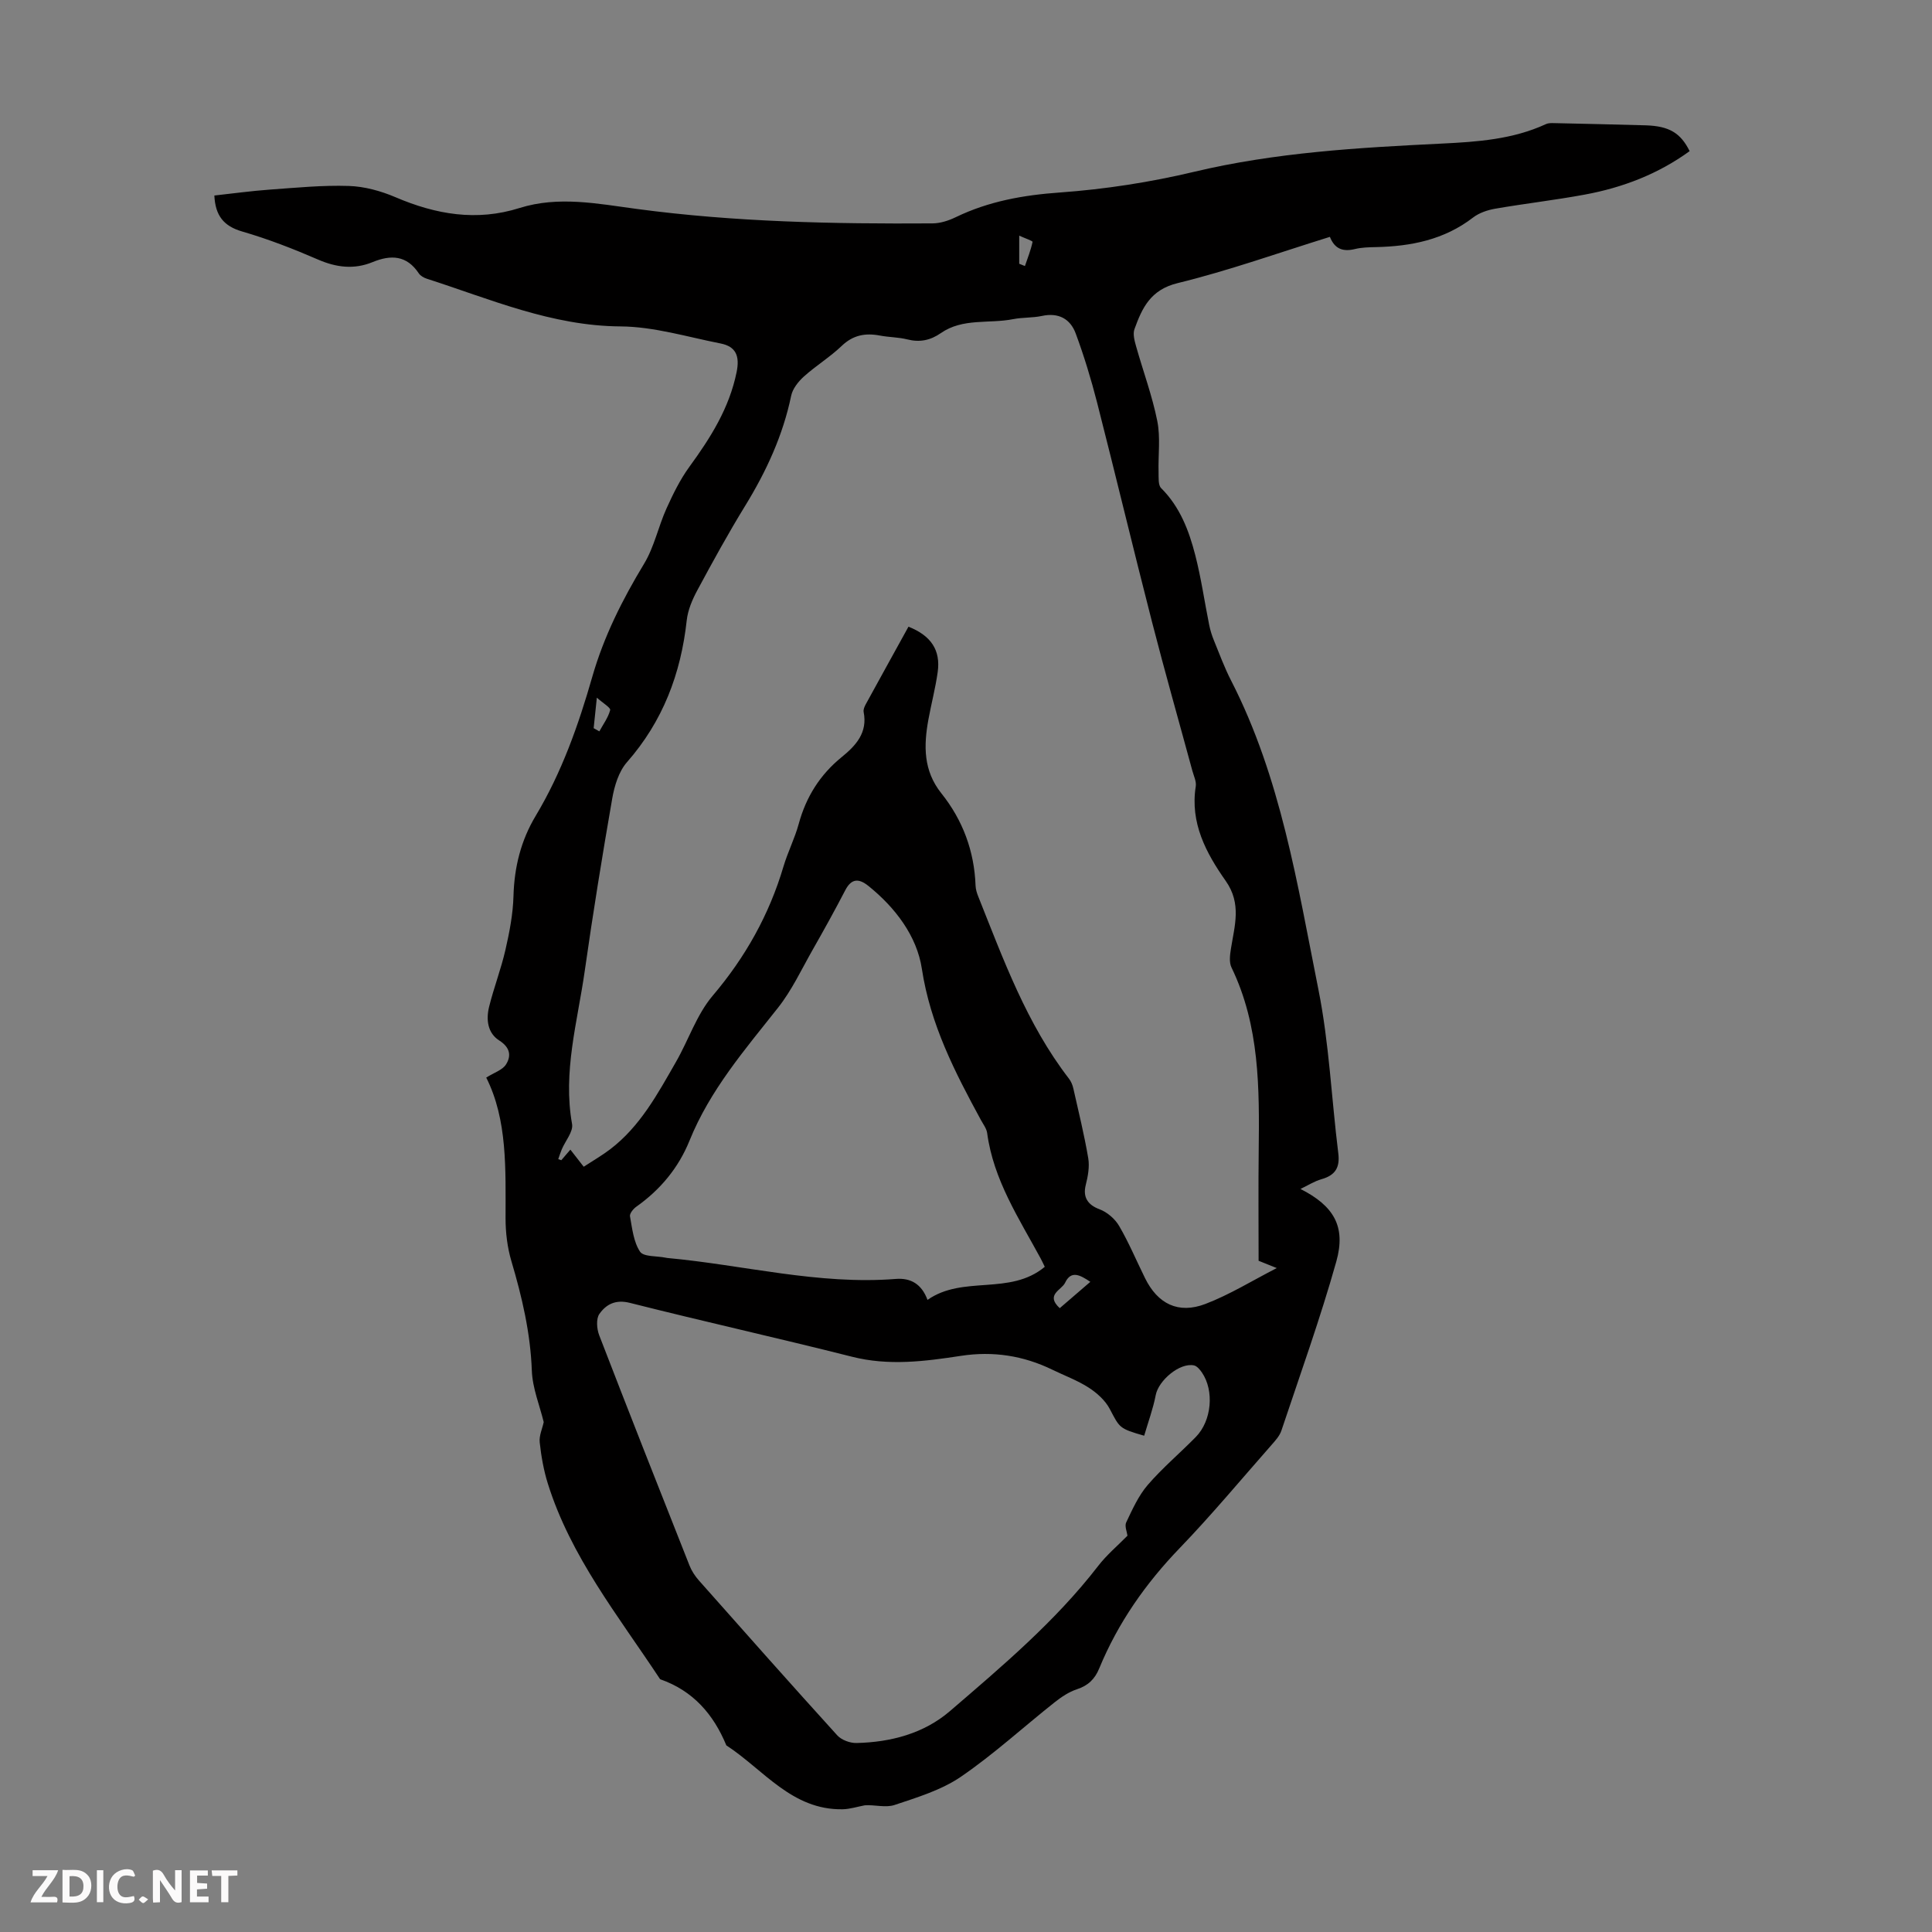
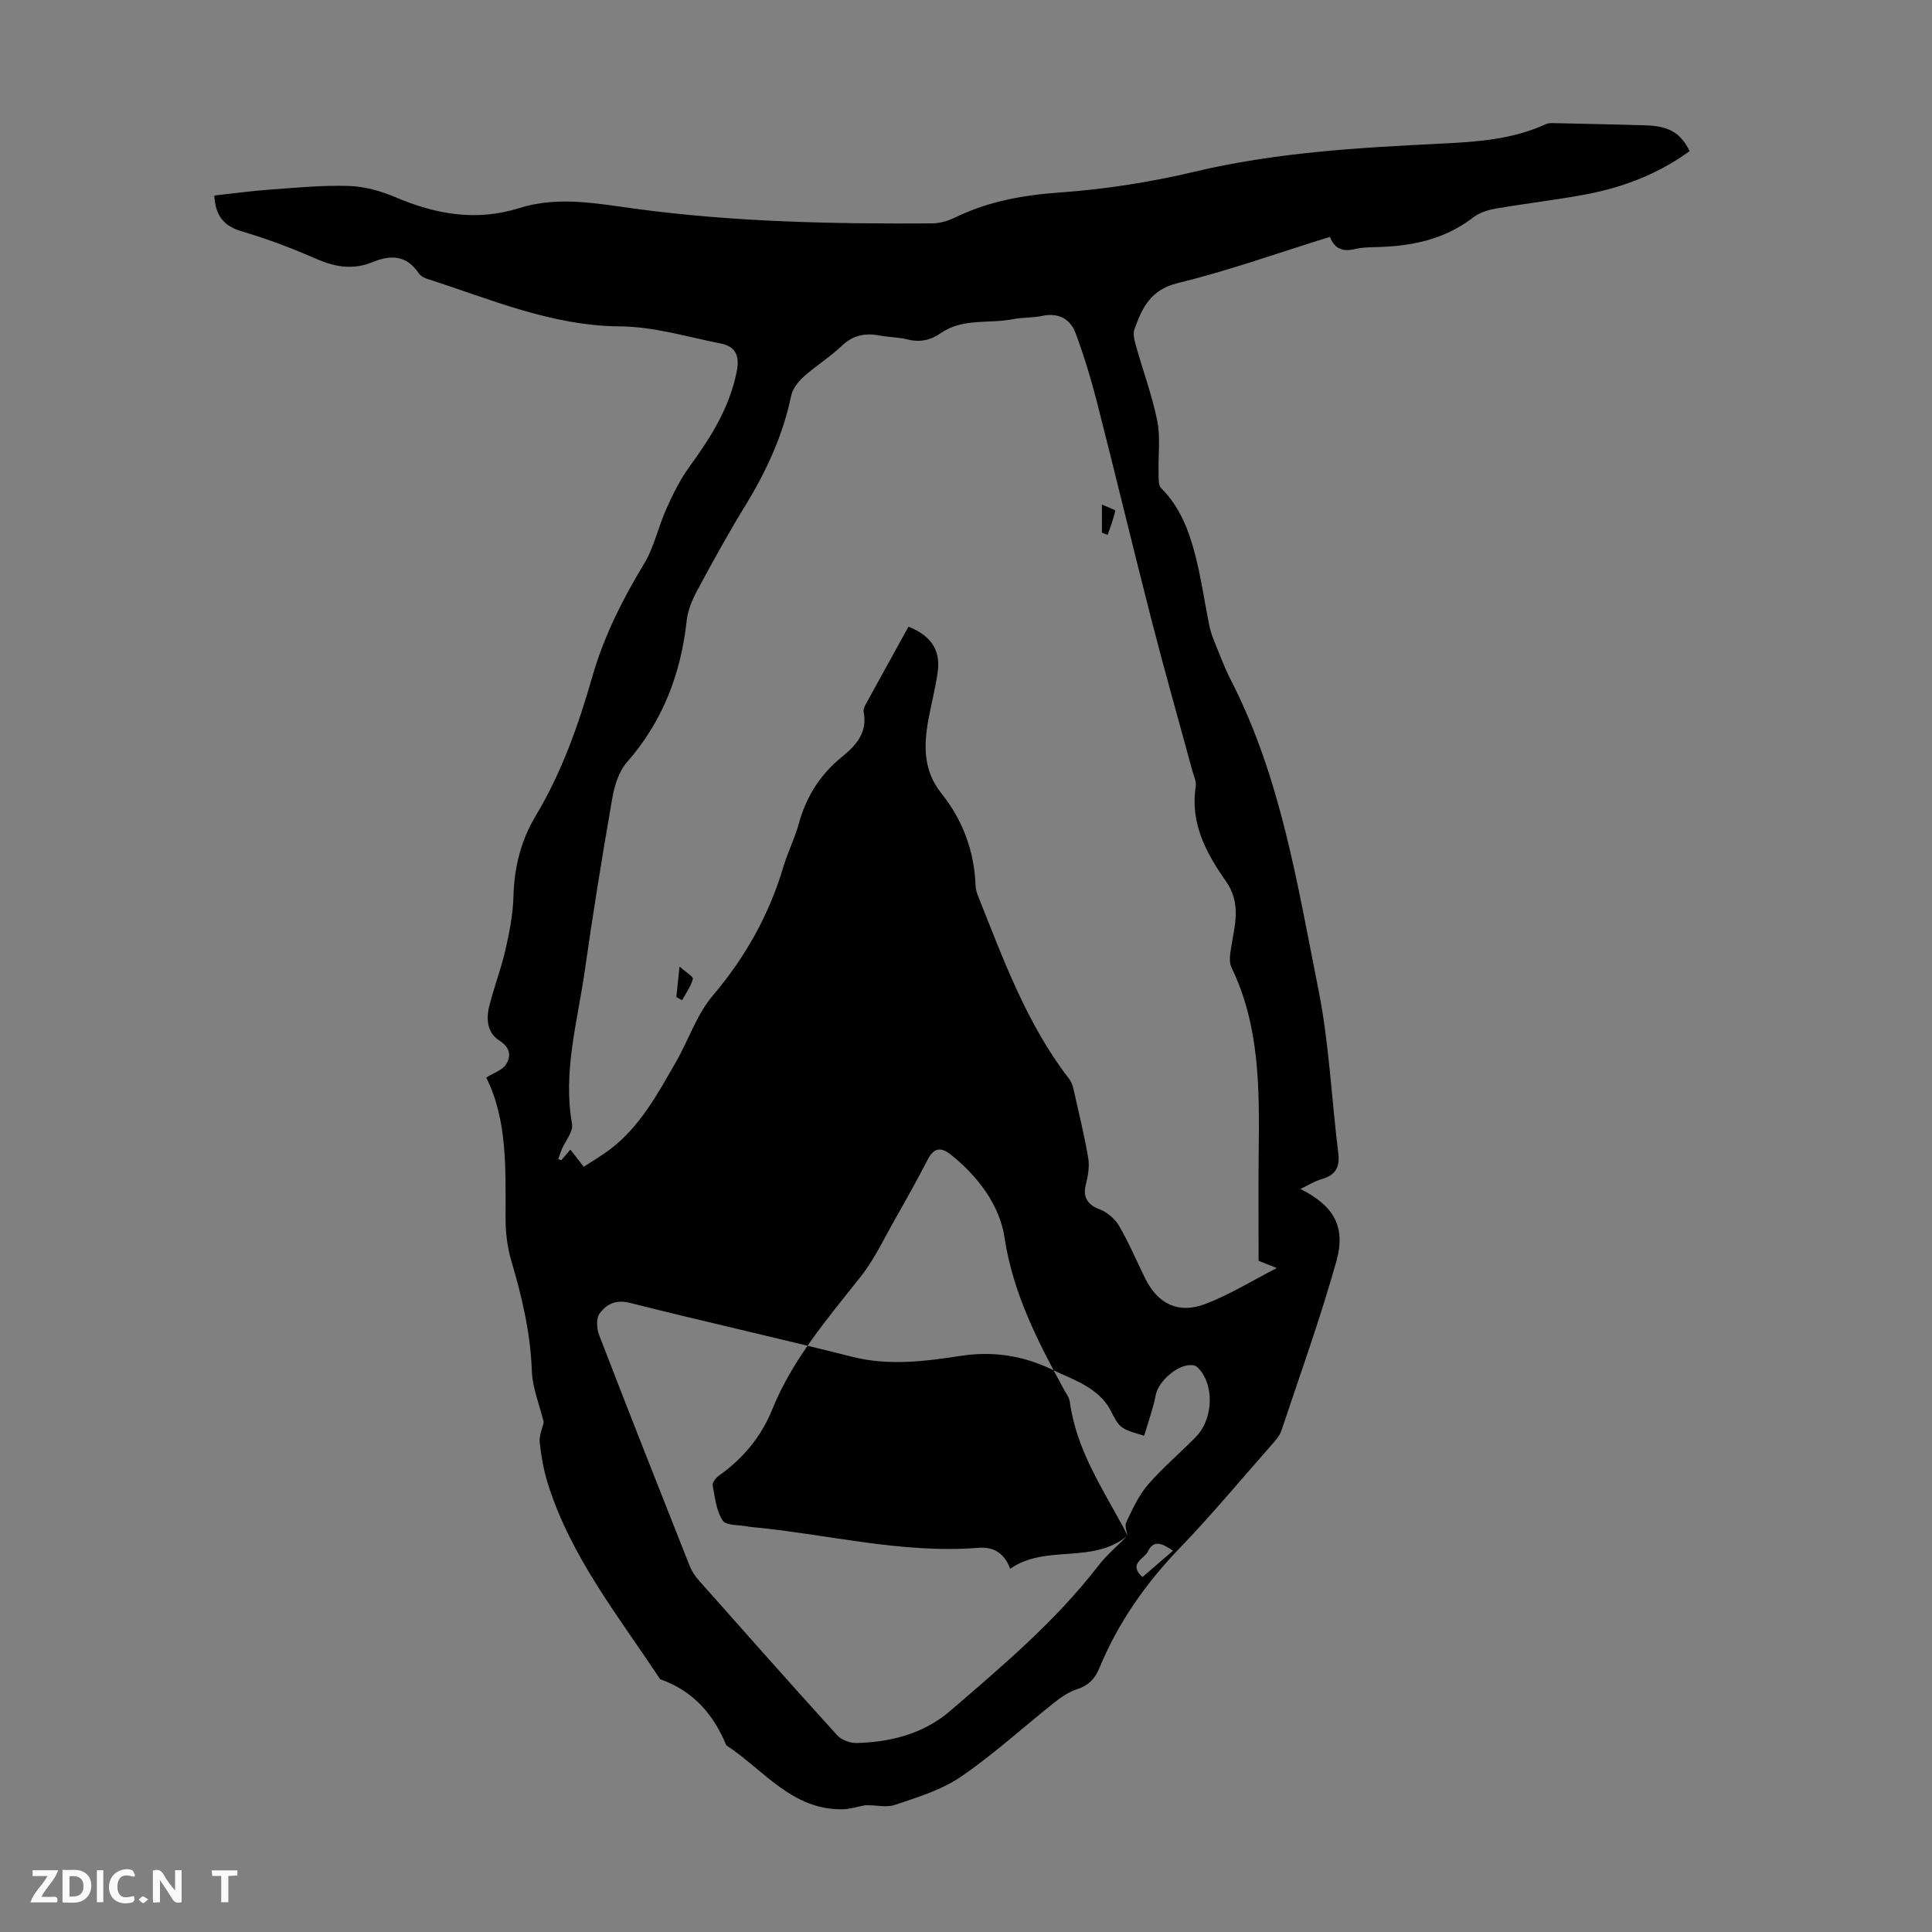
<svg xmlns="http://www.w3.org/2000/svg" enable-background="new 0 0 400 400" viewBox="0 0 400 400">
  <rect x="0" y="0" width="400" height="400" fill="#808080" stroke="none" />
  <g fill="#fbfafa">
    <path d="m37.59 393.81c-.92.31-1.52.05-2-.78-.7-1.2-1.52-2.34-2.47-3.78v4.59c-.55.03-.95.05-1.41.07-.03-.37-.06-.64-.06-.91 0-1.91 0-3.81 0-5.7 1.13-.41 1.77-.03 2.29.91.62 1.11 1.38 2.14 2.31 3.19v-4.2h1.35v6.61z" />
    <path d="m12.94 393.88v-6.75c1.9.19 3.93-.54 5.37 1.29.8 1.01.78 2.88.03 3.97-1.37 1.97-3.4 1.51-5.4 1.49m1.45-1.22c2.04.12 2.92-.58 2.89-2.21-.03-1.51-.98-2.19-2.89-2z" />
    <path d="m11.81 393.87h-5.49c.68-2.18 2.47-3.48 3.51-5.45h-3.08v-1.21h5.29c-.71 2.13-2.44 3.48-3.47 5.51.86 0 1.63.04 2.39-.01.79-.05 1.14.21.85 1.16" />
-     <path d="m39.33 393.86v-6.61h3.7v1.07h-2.22v1.52c.68.04 1.34.09 2.07.13v1.07c-.72.05-1.38.09-2.1.14v1.48h2.4v1.19h-3.85z" />
    <path d="m27.71 388.56c-1.15-.3-2.46-.61-3.1.64-.37.73-.41 1.93-.06 2.67.63 1.35 1.99.93 3.17.68.35.94-.01 1.32-.93 1.46-1.62.25-3.05-.27-3.76-1.48-.73-1.24-.6-3.03.31-4.17.88-1.11 2.71-1.7 4-1.16.32.13.44.74.65 1.12-.1.08-.19.16-.28.24" />
    <path d="m49.15 387.24v1.07c-.59.02-1.17.05-1.87.08v5.44h-1.48v-5.44h-1.85c-.05-.4-.08-.73-.13-1.15z" />
    <path d="m20.06 387.21h1.33v6.62h-1.33z" />
    <path d="m30.68 393.25c-.49.38-.8.79-1.05.76-.32-.05-.6-.45-.9-.7.26-.24.51-.64.8-.67.29-.04.62.3 1.15.61" />
  </g>
-   <path d="m349.82 31.29c-6.51 4.73-13.85 7.55-21.71 9-6.15 1.14-12.38 1.85-18.55 2.92-1.6.28-3.32.86-4.58 1.83-5.97 4.6-12.83 5.96-20.11 6.12-1.45.03-2.94.06-4.34.4-2.39.58-4.16.08-5.19-2.52-10.57 3.28-20.9 6.98-31.5 9.57-5.64 1.37-7.37 5.13-8.96 9.53-.37 1.01.01 2.4.33 3.54 1.45 5.16 3.34 10.23 4.39 15.47.69 3.42.17 7.07.27 10.61.03 1.12-.11 2.66.53 3.3 3.9 3.88 5.76 8.79 7.07 13.89 1.22 4.75 1.91 9.63 2.88 14.44.22 1.08.55 2.16.97 3.18 1.14 2.79 2.18 5.64 3.56 8.32 10.31 20.11 13.73 42.21 18.08 63.97 2.23 11.13 2.71 22.61 4.12 33.92.37 2.97-.65 4.56-3.48 5.36-1.47.42-2.82 1.29-4.35 2.02 6.87 3.49 9.46 7.74 7.42 15.02-3.32 11.8-7.48 23.37-11.37 35.01-.37 1.11-1.27 2.09-2.07 3-6.29 7.14-12.38 14.47-18.98 21.32-7.08 7.35-12.78 15.49-16.66 24.9-.92 2.24-2.31 3.58-4.64 4.34-1.64.54-3.19 1.58-4.57 2.67-6.49 5.14-12.63 10.78-19.44 15.44-4.04 2.76-9.01 4.26-13.73 5.84-1.85.62-4.15-.08-6.16.07-1.53.28-3.06.79-4.6.82-10.52.18-16.37-8.22-24.07-13.23-2.66-6.44-6.89-11.3-13.64-13.67-.09-.03-.16-.15-.22-.25-8.55-12.94-18.37-25.17-23.1-40.29-.86-2.75-1.37-5.66-1.68-8.53-.15-1.37.54-2.83.83-4.19-.83-3.43-2.33-7.02-2.46-10.67-.29-7.81-2.03-15.23-4.23-22.65-.84-2.83-1.21-5.9-1.21-8.87 0-10.18.41-20.38-4-29.14 1.66-1.04 3.35-1.56 4.08-2.7 1.17-1.83.84-3.56-1.39-4.98-2.43-1.55-2.74-4.35-2.1-6.96.98-3.97 2.47-7.81 3.38-11.78.84-3.67 1.57-7.43 1.67-11.17.17-5.97 1.53-11.48 4.6-16.6 5.39-8.99 8.85-18.78 11.72-28.8 2.39-8.34 6.23-15.97 10.72-23.39 2.1-3.47 2.94-7.67 4.63-11.42 1.35-2.99 2.82-6 4.74-8.64 4.38-6.01 8.27-12.15 9.79-19.63.67-3.3-.12-5.29-3.33-5.92-6.87-1.35-13.78-3.48-20.68-3.53-14.3-.09-27.01-5.66-40.15-9.88-.61-.2-1.3-.59-1.64-1.1-2.5-3.76-5.75-3.9-9.58-2.33-3.8 1.56-7.48 1.12-11.28-.53-5.12-2.22-10.36-4.26-15.71-5.81-3.82-1.11-5.56-3.27-5.76-7.45 3.75-.41 7.57-.94 11.42-1.22 5.47-.39 10.96-.94 16.41-.76 3.26.1 6.65 1.04 9.67 2.33 8.37 3.58 16.79 5.04 25.67 2.24 8.08-2.54 16.16-.9 24.23.18 20.34 2.73 40.81 3.13 61.3 3 1.6-.01 3.32-.57 4.79-1.28 6.84-3.31 14.01-4.58 21.61-5.12 9.31-.67 18.67-2.12 27.75-4.28 16.88-4.02 34.03-5 51.23-5.84 7.37-.36 14.75-.86 21.62-4.04.47-.22 1.09-.21 1.63-.2 6.36.14 12.72.28 19.07.46 4.78.16 7.17 1.56 9.04 5.34zm-228.97 210.27c1.96-1.28 3.79-2.33 5.46-3.6 6.23-4.74 9.85-11.49 13.63-18.08 2.61-4.54 4.29-9.8 7.6-13.71 6.79-8 11.71-16.78 14.67-26.77.89-2.99 2.34-5.82 3.16-8.83 1.52-5.58 4.4-10.17 8.89-13.82 2.94-2.39 5.4-5.05 4.55-9.34-.1-.49.17-1.11.43-1.59 2.94-5.38 5.91-10.73 8.85-16.07 4.69 1.86 6.68 4.87 6.05 9.39-.46 3.31-1.33 6.57-1.93 9.86-.98 5.4-1.06 10.55 2.69 15.25 4.43 5.54 6.82 11.96 7.08 19.11.03.76.27 1.55.56 2.26 5.22 13.07 10.02 26.34 18.75 37.67.46.59.78 1.35.94 2.09 1.08 4.79 2.26 9.58 3.08 14.42.3 1.78-.07 3.76-.52 5.55-.64 2.54.45 4.12 2.84 5.01 1.59.59 3.22 1.99 4.08 3.47 2.02 3.46 3.58 7.2 5.36 10.8 2.62 5.32 6.88 7.48 12.49 5.34 5.03-1.92 9.69-4.82 14.78-7.43-1.39-.56-2.32-.93-3.76-1.51 0-7.5-.07-15.1.02-22.7.15-12.98.22-25.93-5.64-38.04-.51-1.06-.31-2.6-.11-3.86.75-4.77 2.26-9.3-1.08-14.05-4.04-5.74-7.41-11.99-6.2-19.57.16-1.02-.42-2.17-.71-3.25-2.78-10.24-5.69-20.45-8.33-30.73-3.89-15.14-7.52-30.34-11.39-45.49-1.24-4.84-2.7-9.64-4.43-14.31-1.12-3.02-3.56-4.36-6.98-3.62-1.95.42-4.03.28-5.99.67-4.98.98-10.41-.27-14.94 2.88-2.17 1.51-4.37 1.96-6.95 1.31-1.83-.46-3.78-.44-5.64-.79-3.03-.58-5.58-.13-7.95 2.14-2.41 2.31-5.33 4.09-7.82 6.33-1.16 1.05-2.34 2.53-2.64 4-1.71 8.21-5.14 15.63-9.5 22.74-3.51 5.71-6.74 11.6-9.92 17.51-1.04 1.92-1.96 4.09-2.2 6.23-1.21 11.06-4.94 20.91-12.38 29.38-1.7 1.94-2.59 4.9-3.05 7.54-2.07 11.89-4 23.81-5.7 35.77-1.49 10.46-4.55 20.79-2.61 31.6.28 1.57-1.39 3.48-2.13 5.24-.28.66-.49 1.35-.73 2.03.21.07.42.14.63.22.6-.7 1.2-1.4 1.88-2.19.9 1.18 1.66 2.14 2.76 3.54zm112.58 76.39c-.09-.76-.63-1.98-.26-2.76 1.28-2.69 2.54-5.52 4.45-7.74 3.06-3.55 6.69-6.6 9.97-9.95 3.29-3.36 3.83-9.57 1.26-13.33-.41-.6-1.03-1.35-1.66-1.48-2.94-.61-7.33 3.11-7.91 6.15-.55 2.86-1.58 5.62-2.39 8.41-5.22-1.49-5.06-1.63-7.13-5.55-.93-1.76-2.65-3.31-4.36-4.41-2.33-1.5-5-2.48-7.51-3.7-6.01-2.93-12.31-3.89-18.91-2.88-7.53 1.15-14.98 2.12-22.61.18-15.27-3.86-30.66-7.28-45.94-11.14-2.99-.76-4.93.3-6.33 2.28-.71 1-.55 3.09-.05 4.4 6.15 15.94 12.42 31.83 18.71 47.71.44 1.11 1.15 2.19 1.95 3.09 9.5 10.72 19 21.44 28.63 32.05.88.97 2.65 1.62 3.99 1.59 7.11-.16 13.95-1.97 19.34-6.6 10.84-9.32 21.81-18.57 30.64-29.99 1.78-2.33 4.09-4.26 6.12-6.33zm-17.12-55.67c-.34-.69-.56-1.19-.82-1.67-4.51-8.33-9.81-16.32-11.11-26.03-.13-.94-.82-1.82-1.3-2.71-5.39-9.91-10.47-19.77-12.22-31.3-1.02-6.74-5.47-12.65-11.07-17.15-1.93-1.55-3.48-1.62-4.78.88-2.16 4.16-4.43 8.26-6.75 12.33-2.31 4.06-4.31 8.38-7.18 12.01-6.87 8.69-14.09 17.05-18.32 27.51-2.26 5.6-6.03 10.16-11.01 13.68-.63.44-1.42 1.42-1.32 1.99.46 2.52.74 5.3 2.08 7.32.73 1.1 3.47.87 5.3 1.25.11.02.22.05.33.06 15.77 1.44 31.29 5.61 47.32 4.34 3.1-.25 5.36 1.06 6.57 4.34 7.38-5.18 17.04-.82 24.28-6.85zm3.1 8.56c2.24-1.93 4.23-3.64 6.33-5.45-2.12-1.42-3.98-2.45-5.23.2-.72 1.51-4.14 2.46-1.1 5.25zm-8.39-216.23c.39.16.79.31 1.18.47.57-1.66 1.22-3.3 1.58-5 .04-.2-1.56-.74-2.76-1.29zm-88.11 96.15c.39.22.78.44 1.18.66.79-1.46 1.83-2.85 2.24-4.41.13-.48-1.47-1.41-2.76-2.57-.3 2.81-.48 4.56-.66 6.32z" fill="#010000" />
+   <path d="m349.82 31.29c-6.51 4.73-13.85 7.55-21.71 9-6.15 1.14-12.38 1.85-18.55 2.92-1.6.28-3.32.86-4.58 1.83-5.97 4.6-12.83 5.96-20.11 6.12-1.45.03-2.94.06-4.34.4-2.39.58-4.16.08-5.19-2.52-10.57 3.28-20.9 6.98-31.5 9.57-5.64 1.37-7.37 5.13-8.96 9.53-.37 1.01.01 2.4.33 3.54 1.45 5.16 3.34 10.23 4.39 15.47.69 3.42.17 7.07.27 10.61.03 1.12-.11 2.66.53 3.3 3.9 3.88 5.76 8.79 7.07 13.89 1.22 4.75 1.91 9.63 2.88 14.44.22 1.08.55 2.16.97 3.18 1.14 2.79 2.18 5.64 3.56 8.32 10.31 20.11 13.73 42.21 18.08 63.97 2.23 11.13 2.71 22.61 4.12 33.92.37 2.97-.65 4.56-3.48 5.36-1.47.42-2.82 1.29-4.35 2.02 6.87 3.49 9.46 7.74 7.42 15.02-3.32 11.8-7.48 23.37-11.37 35.01-.37 1.11-1.27 2.09-2.07 3-6.29 7.14-12.38 14.47-18.98 21.32-7.08 7.35-12.78 15.49-16.66 24.9-.92 2.24-2.31 3.58-4.64 4.34-1.64.54-3.19 1.58-4.57 2.67-6.49 5.14-12.63 10.78-19.44 15.44-4.04 2.76-9.01 4.26-13.73 5.84-1.85.62-4.15-.08-6.16.07-1.53.28-3.06.79-4.6.82-10.52.18-16.37-8.22-24.07-13.23-2.66-6.44-6.89-11.3-13.64-13.67-.09-.03-.16-.15-.22-.25-8.55-12.94-18.37-25.17-23.1-40.29-.86-2.75-1.37-5.66-1.68-8.53-.15-1.37.54-2.83.83-4.19-.83-3.43-2.33-7.02-2.46-10.67-.29-7.81-2.03-15.23-4.23-22.65-.84-2.83-1.21-5.9-1.21-8.87 0-10.18.41-20.38-4-29.14 1.66-1.04 3.35-1.56 4.08-2.7 1.17-1.83.84-3.56-1.39-4.98-2.43-1.55-2.74-4.35-2.1-6.96.98-3.97 2.47-7.81 3.38-11.78.84-3.67 1.57-7.43 1.67-11.17.17-5.97 1.53-11.48 4.6-16.6 5.39-8.99 8.85-18.78 11.72-28.8 2.39-8.34 6.23-15.97 10.72-23.39 2.1-3.47 2.94-7.67 4.63-11.42 1.35-2.99 2.82-6 4.74-8.64 4.38-6.01 8.27-12.15 9.79-19.63.67-3.3-.12-5.29-3.33-5.92-6.87-1.35-13.78-3.48-20.68-3.53-14.3-.09-27.01-5.66-40.15-9.88-.61-.2-1.3-.59-1.64-1.1-2.5-3.76-5.75-3.9-9.58-2.33-3.8 1.56-7.48 1.12-11.28-.53-5.12-2.22-10.36-4.26-15.71-5.81-3.82-1.11-5.56-3.27-5.76-7.45 3.75-.41 7.57-.94 11.42-1.22 5.47-.39 10.96-.94 16.41-.76 3.26.1 6.65 1.04 9.67 2.33 8.37 3.58 16.79 5.04 25.67 2.24 8.08-2.54 16.16-.9 24.23.18 20.34 2.73 40.81 3.13 61.3 3 1.6-.01 3.32-.57 4.79-1.28 6.84-3.31 14.01-4.58 21.61-5.12 9.31-.67 18.67-2.12 27.75-4.28 16.88-4.02 34.03-5 51.23-5.84 7.37-.36 14.75-.86 21.62-4.04.47-.22 1.09-.21 1.63-.2 6.36.14 12.72.28 19.07.46 4.78.16 7.17 1.56 9.04 5.34zm-228.97 210.27c1.96-1.28 3.79-2.33 5.46-3.6 6.23-4.74 9.85-11.49 13.63-18.08 2.61-4.54 4.29-9.8 7.6-13.71 6.79-8 11.71-16.78 14.67-26.77.89-2.99 2.34-5.82 3.16-8.83 1.52-5.58 4.4-10.17 8.89-13.82 2.94-2.39 5.4-5.05 4.55-9.34-.1-.49.17-1.11.43-1.59 2.94-5.38 5.91-10.73 8.85-16.07 4.69 1.86 6.68 4.87 6.05 9.39-.46 3.31-1.33 6.57-1.93 9.86-.98 5.4-1.06 10.55 2.69 15.25 4.43 5.54 6.82 11.96 7.08 19.11.03.76.27 1.55.56 2.26 5.22 13.07 10.02 26.34 18.75 37.67.46.59.78 1.35.94 2.09 1.08 4.79 2.26 9.58 3.08 14.42.3 1.78-.07 3.76-.52 5.55-.64 2.54.45 4.12 2.84 5.01 1.59.59 3.22 1.99 4.08 3.47 2.02 3.46 3.58 7.2 5.36 10.8 2.62 5.32 6.88 7.48 12.49 5.34 5.03-1.92 9.69-4.82 14.78-7.43-1.39-.56-2.32-.93-3.76-1.51 0-7.5-.07-15.1.02-22.7.15-12.98.22-25.93-5.64-38.04-.51-1.06-.31-2.6-.11-3.86.75-4.77 2.26-9.3-1.08-14.05-4.04-5.74-7.41-11.99-6.2-19.57.16-1.02-.42-2.17-.71-3.25-2.78-10.24-5.69-20.45-8.33-30.73-3.89-15.14-7.52-30.34-11.39-45.49-1.24-4.84-2.7-9.64-4.43-14.31-1.12-3.02-3.56-4.36-6.98-3.62-1.95.42-4.03.28-5.99.67-4.98.98-10.41-.27-14.94 2.88-2.17 1.51-4.37 1.96-6.95 1.31-1.83-.46-3.78-.44-5.64-.79-3.03-.58-5.58-.13-7.95 2.14-2.41 2.31-5.33 4.09-7.82 6.33-1.16 1.05-2.34 2.53-2.64 4-1.71 8.21-5.14 15.63-9.5 22.74-3.51 5.71-6.74 11.6-9.92 17.51-1.04 1.92-1.96 4.09-2.2 6.23-1.21 11.06-4.94 20.91-12.38 29.38-1.7 1.94-2.59 4.9-3.05 7.54-2.07 11.89-4 23.81-5.7 35.77-1.49 10.46-4.55 20.79-2.61 31.6.28 1.57-1.39 3.48-2.13 5.24-.28.66-.49 1.35-.73 2.03.21.07.42.14.63.22.6-.7 1.2-1.4 1.88-2.19.9 1.18 1.66 2.14 2.76 3.54zm112.58 76.39c-.09-.76-.63-1.98-.26-2.76 1.28-2.69 2.54-5.52 4.45-7.74 3.06-3.55 6.69-6.6 9.97-9.95 3.29-3.36 3.83-9.57 1.26-13.33-.41-.6-1.03-1.35-1.66-1.48-2.94-.61-7.33 3.11-7.91 6.15-.55 2.86-1.58 5.62-2.39 8.41-5.22-1.49-5.06-1.63-7.13-5.55-.93-1.76-2.65-3.31-4.36-4.41-2.33-1.5-5-2.48-7.51-3.7-6.01-2.93-12.31-3.89-18.91-2.88-7.53 1.15-14.98 2.12-22.61.18-15.27-3.86-30.66-7.28-45.94-11.14-2.99-.76-4.93.3-6.33 2.28-.71 1-.55 3.09-.05 4.4 6.15 15.94 12.42 31.83 18.71 47.71.44 1.11 1.15 2.19 1.95 3.09 9.5 10.72 19 21.44 28.63 32.05.88.97 2.65 1.62 3.99 1.59 7.11-.16 13.95-1.97 19.34-6.6 10.84-9.32 21.81-18.57 30.64-29.99 1.78-2.33 4.09-4.26 6.12-6.33zc-.34-.69-.56-1.19-.82-1.67-4.51-8.33-9.81-16.32-11.11-26.03-.13-.94-.82-1.82-1.3-2.71-5.39-9.91-10.47-19.77-12.22-31.3-1.02-6.74-5.47-12.65-11.07-17.15-1.93-1.55-3.48-1.62-4.78.88-2.16 4.16-4.43 8.26-6.75 12.33-2.31 4.06-4.31 8.38-7.18 12.01-6.87 8.69-14.09 17.05-18.32 27.51-2.26 5.6-6.03 10.16-11.01 13.68-.63.44-1.42 1.42-1.32 1.99.46 2.52.74 5.3 2.08 7.32.73 1.1 3.47.87 5.3 1.25.11.02.22.05.33.06 15.77 1.44 31.29 5.61 47.32 4.34 3.1-.25 5.36 1.06 6.57 4.34 7.38-5.18 17.04-.82 24.28-6.85zm3.1 8.56c2.24-1.93 4.23-3.64 6.33-5.45-2.12-1.42-3.98-2.45-5.23.2-.72 1.51-4.14 2.46-1.1 5.25zm-8.39-216.23c.39.16.79.31 1.18.47.57-1.66 1.22-3.3 1.58-5 .04-.2-1.56-.74-2.76-1.29zm-88.11 96.15c.39.22.78.44 1.18.66.79-1.46 1.83-2.85 2.24-4.41.13-.48-1.47-1.41-2.76-2.57-.3 2.81-.48 4.56-.66 6.32z" fill="#010000" />
</svg>